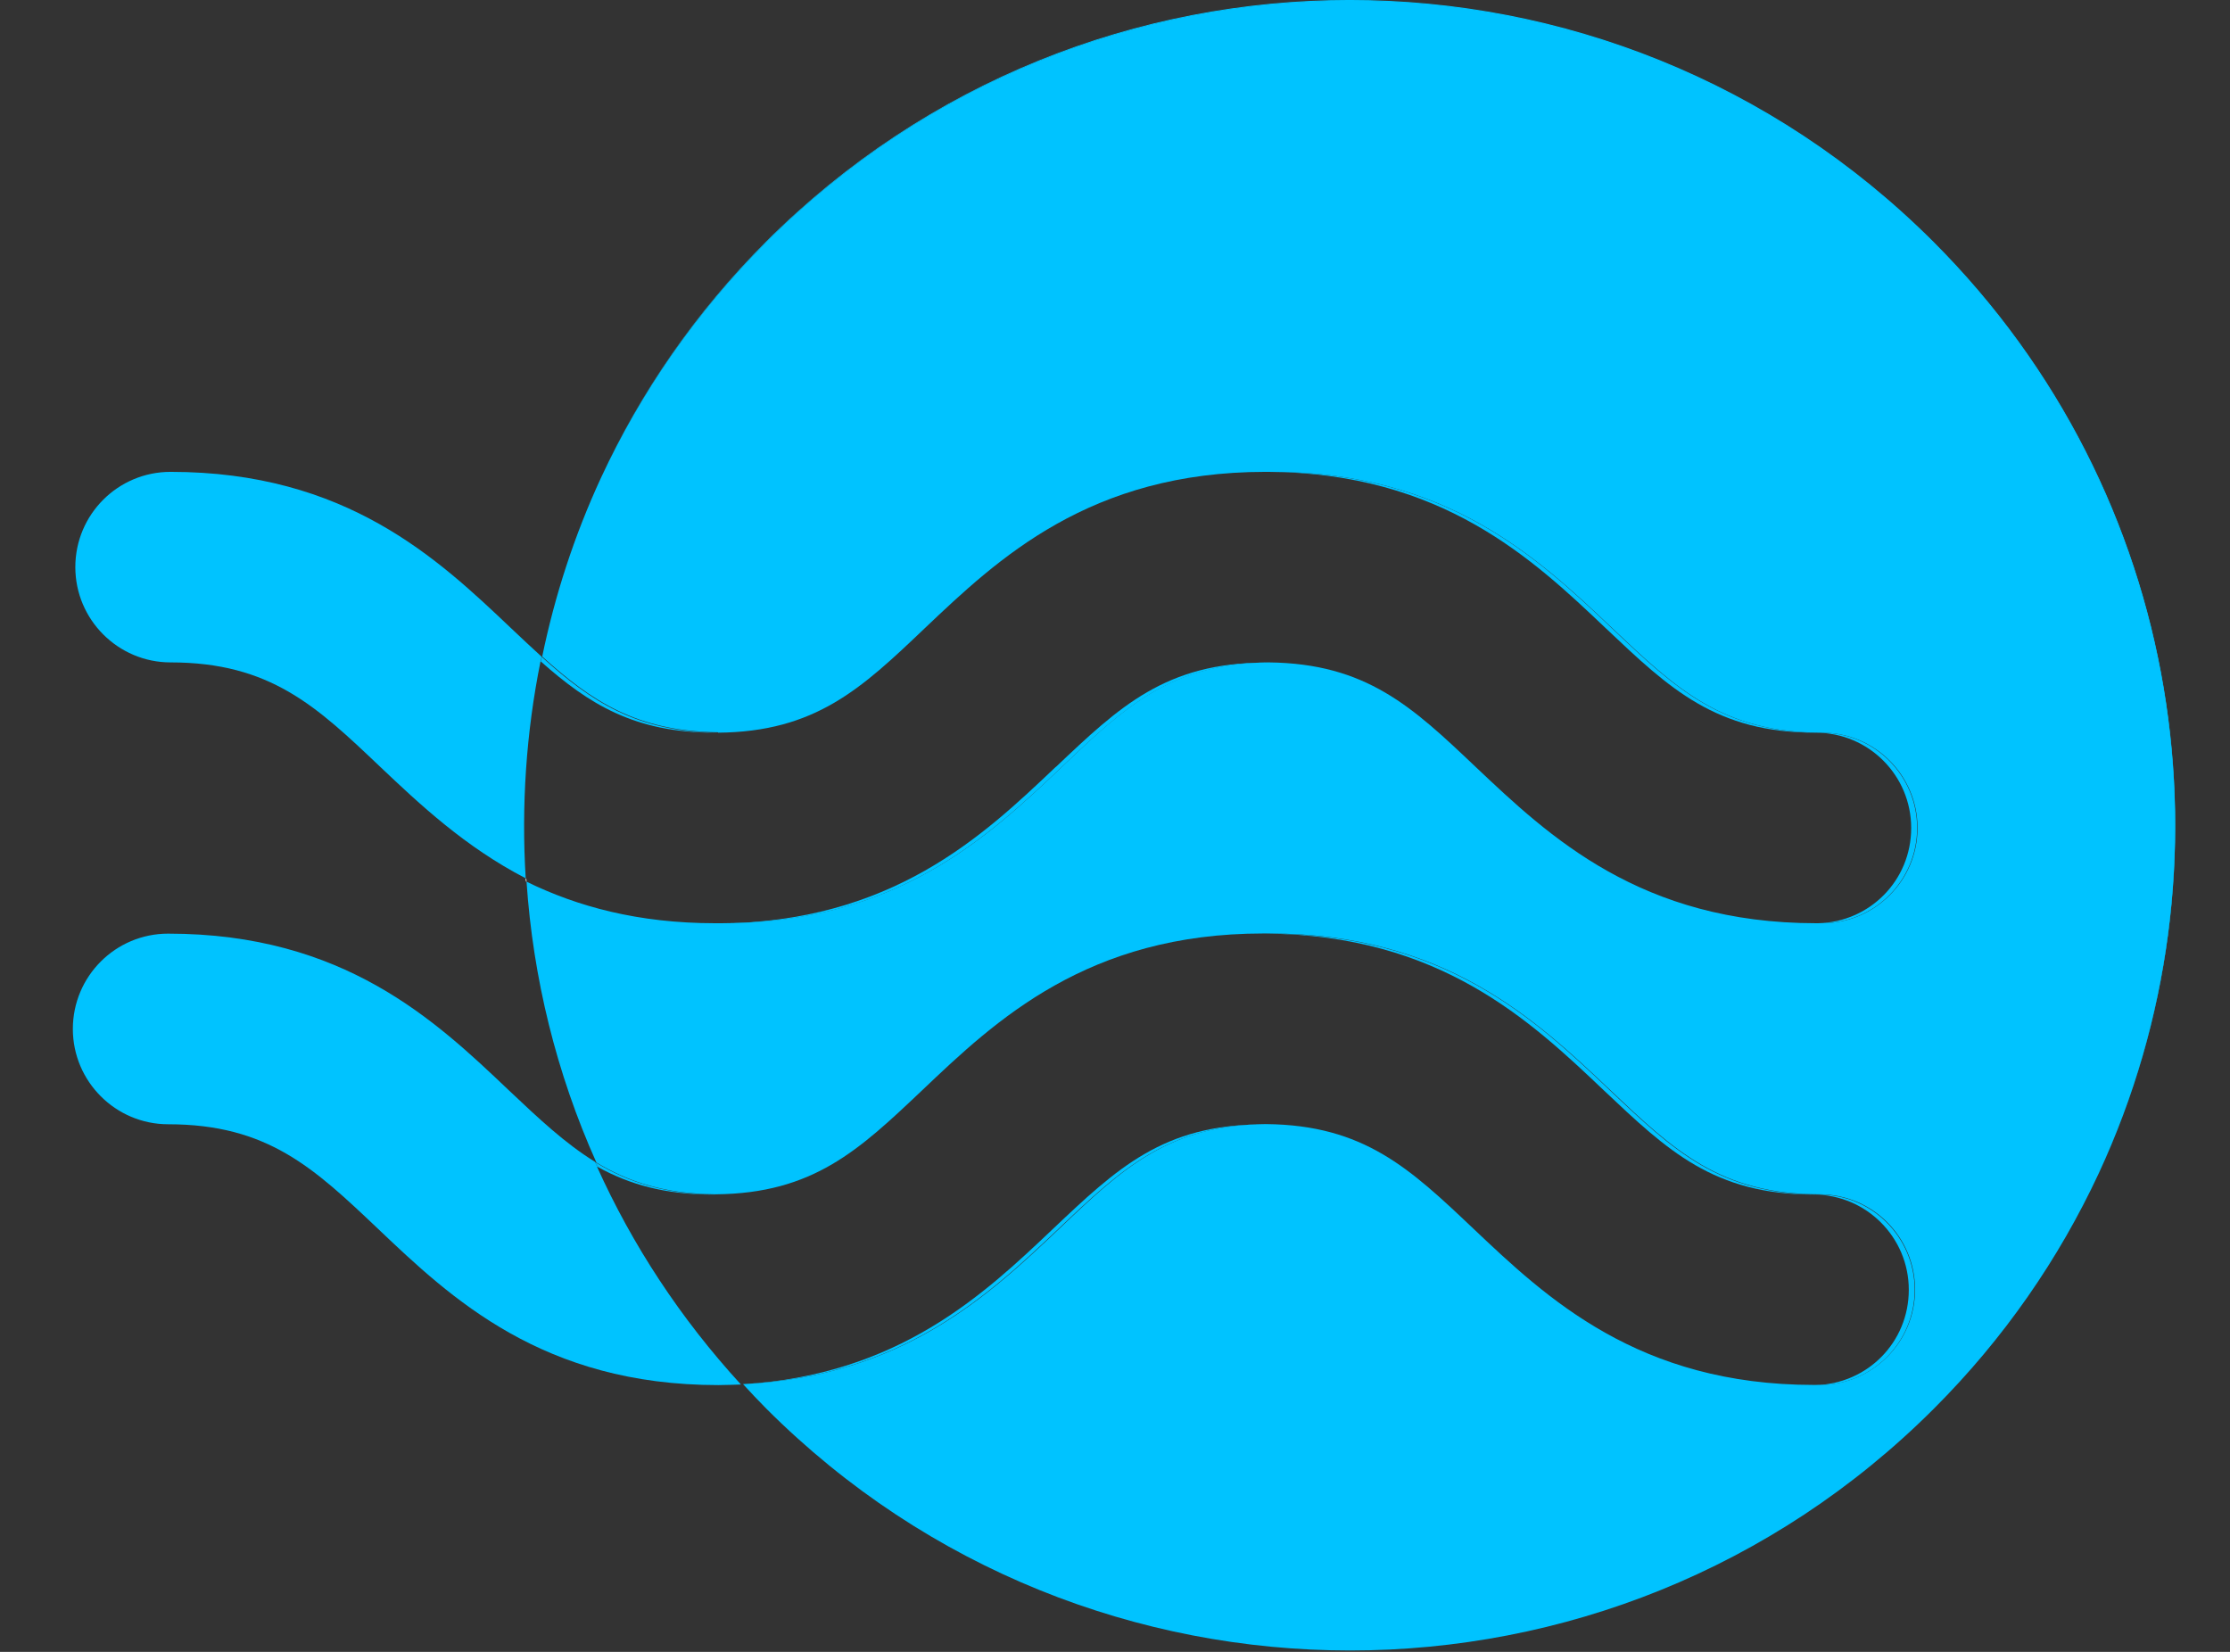
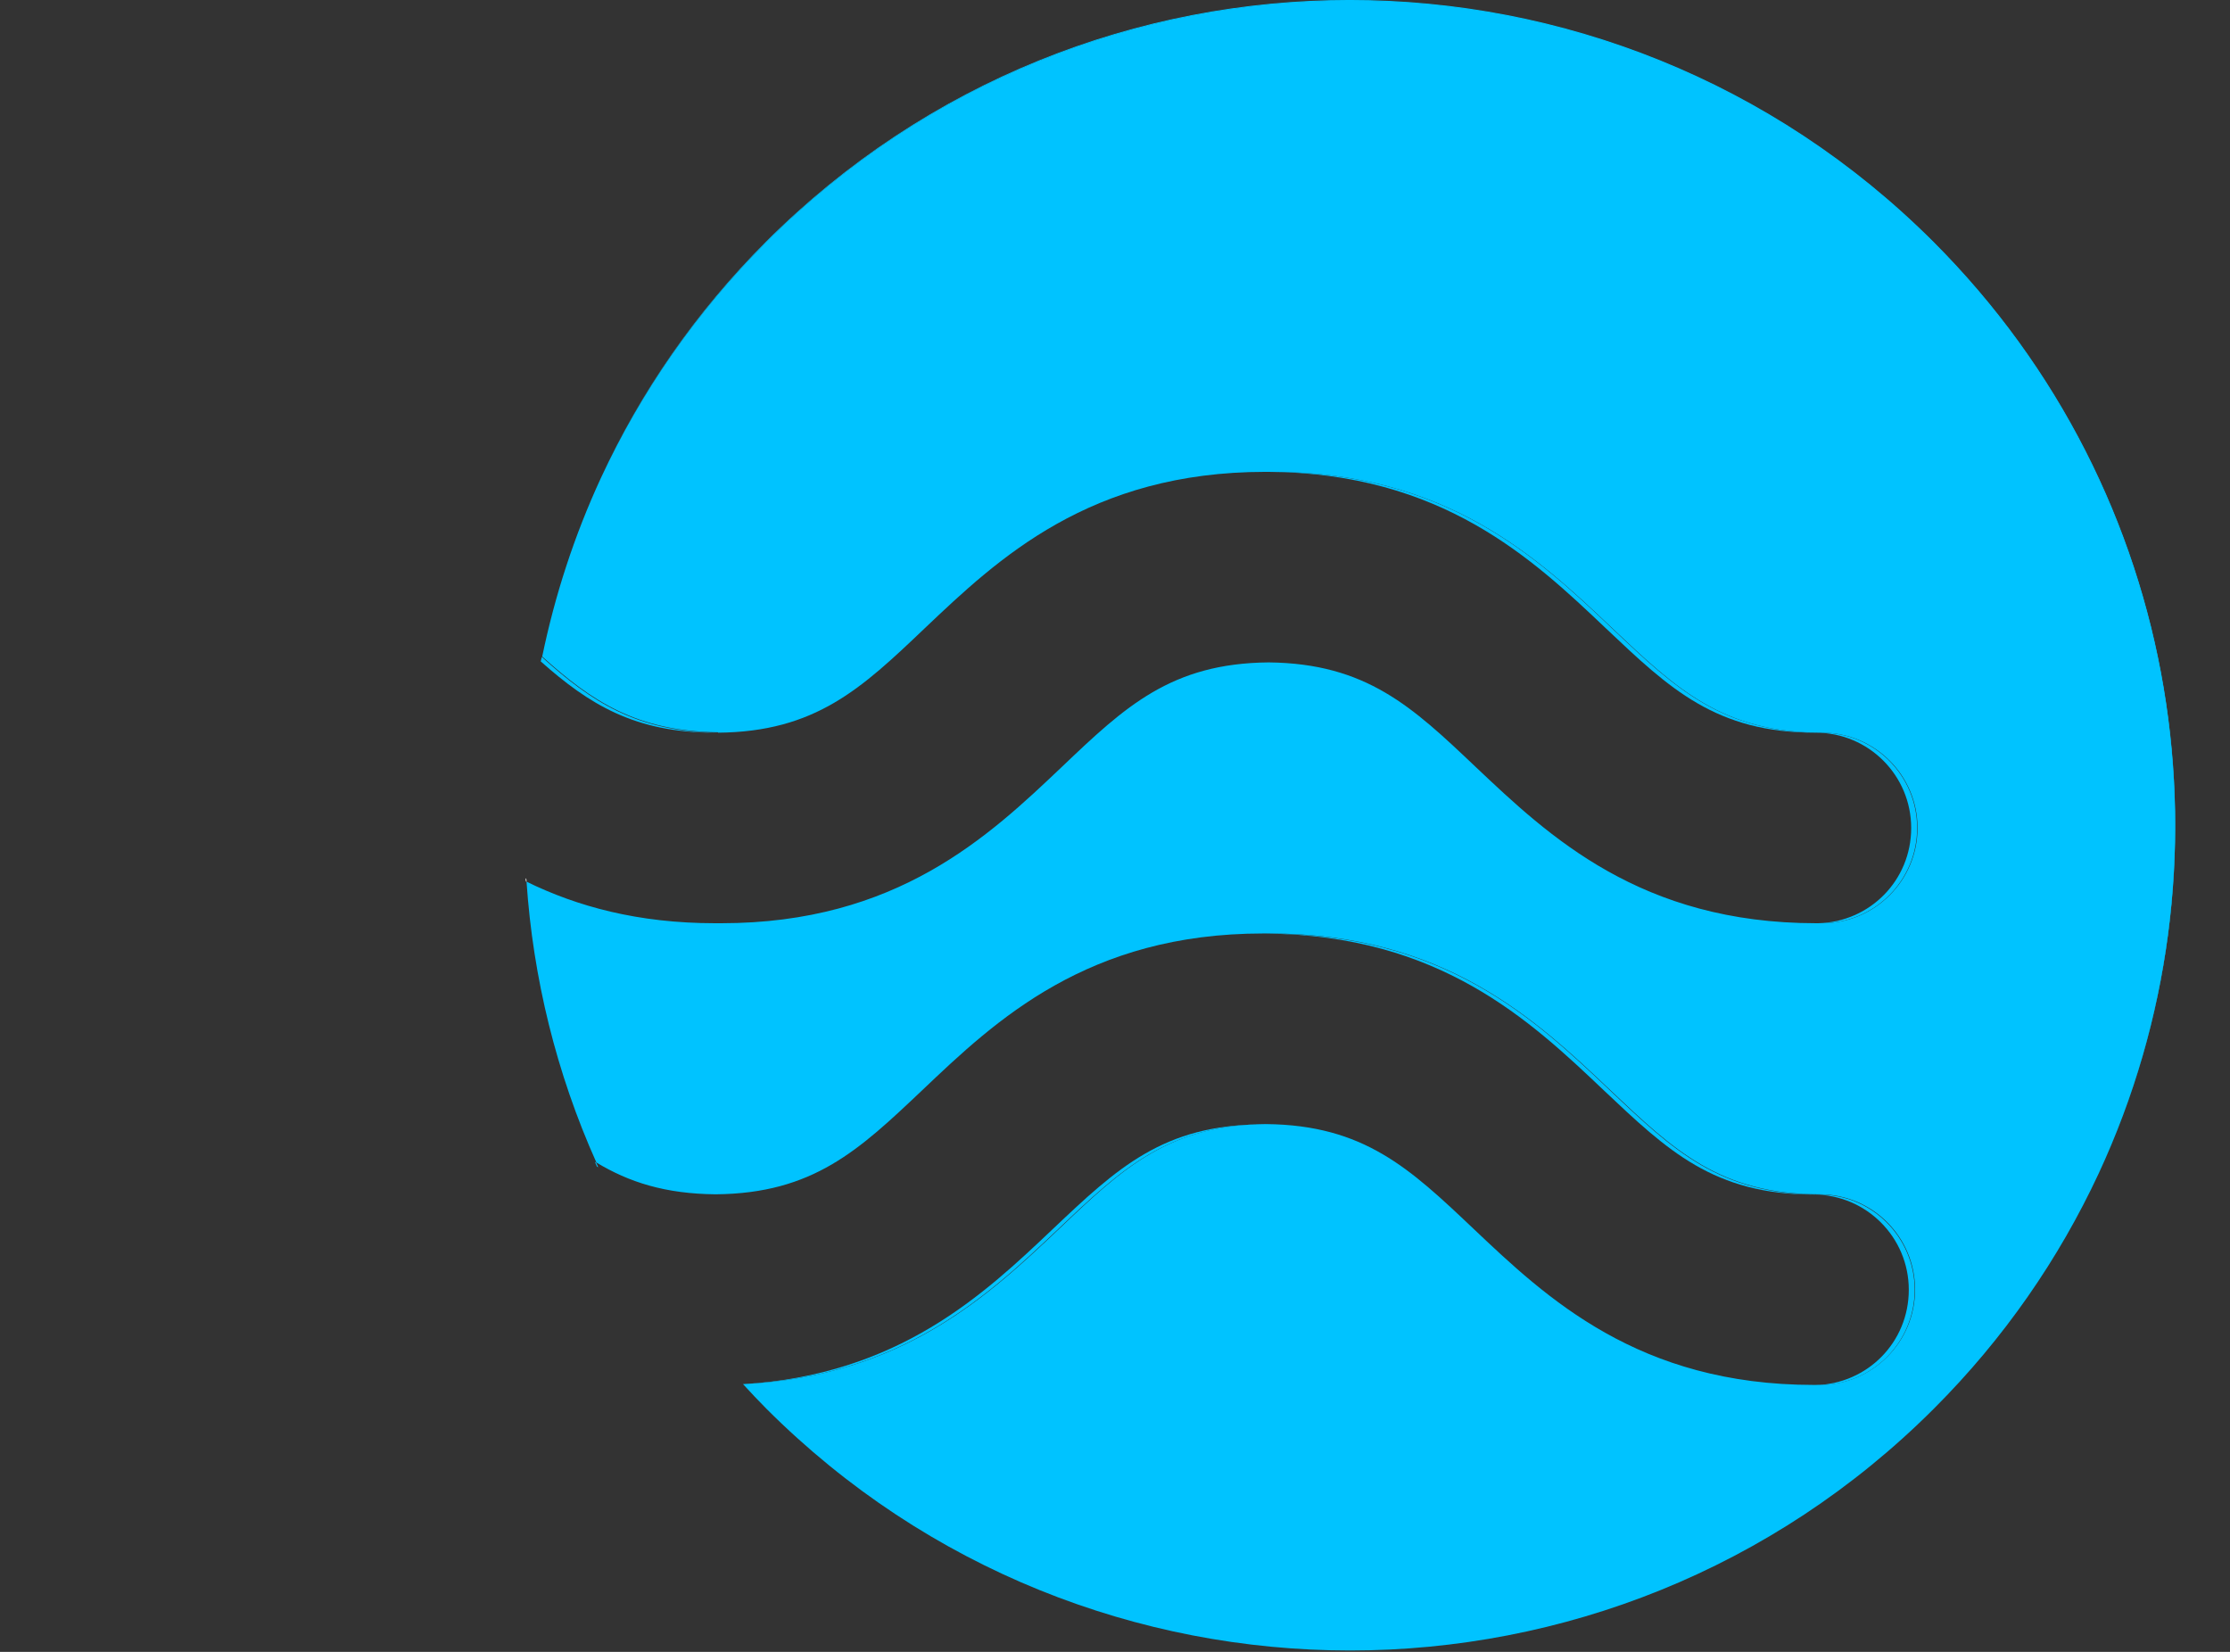
<svg xmlns="http://www.w3.org/2000/svg" width="27" height="20" viewBox="0 0 27 20" fill="none">
  <rect x="0" y="0" width="27" height="20" fill="#333333" stroke="none" />
  <g clip-path="url(#clip0_3441_9176)">
    <path d="M7.243 14.132C7.235 14.115 7.228 14.095 7.218 14.078C7.213 14.075 7.208 14.07 7.203 14.068C7.211 14.088 7.22 14.105 7.228 14.125C7.233 14.127 7.238 14.13 7.243 14.132Z" fill="#00C3FF" />
-     <path d="M7.228 14.122C7.221 14.103 7.211 14.085 7.203 14.066C6.843 13.844 6.525 13.545 6.16 13.2C5.27 12.354 4.161 11.304 2.036 11.304C1.397 11.304 0.882 11.822 0.882 12.458C0.882 13.094 1.4 13.612 2.036 13.612C3.241 13.612 3.801 14.142 4.573 14.874C5.463 15.72 6.572 16.77 8.697 16.77C8.791 16.77 8.882 16.765 8.971 16.763C8.236 15.961 7.655 15.072 7.228 14.125V14.122Z" fill="#00C3FF" />
-     <path d="M6.545 8.005C6.55 7.988 6.553 7.968 6.558 7.951C6.439 7.843 6.318 7.729 6.19 7.608C5.3 6.763 4.191 5.713 2.065 5.713C1.427 5.713 0.912 6.23 0.912 6.866C0.912 7.502 1.429 8.02 2.065 8.02C3.271 8.02 3.831 8.55 4.602 9.283C5.083 9.739 5.631 10.254 6.365 10.634C6.311 9.756 6.37 8.871 6.545 8.005Z" fill="#00C3FF" />
-     <path d="M6.547 8.007C6.55 7.99 6.555 7.971 6.559 7.954C6.559 7.954 6.559 7.954 6.557 7.954C6.552 7.971 6.55 7.99 6.545 8.007C6.545 8.007 6.545 8.007 6.547 8.007Z" fill="#00C3FF" />
    <path d="M8.693 8.871C9.874 8.861 10.431 8.336 11.195 7.608C12.085 6.763 13.194 5.713 15.322 5.713C15.335 5.713 15.347 5.713 15.359 5.713C15.371 5.713 15.384 5.713 15.396 5.713C17.521 5.713 18.631 6.763 19.523 7.608C20.298 8.341 20.855 8.871 22.063 8.871C22.701 8.871 23.217 9.389 23.217 10.025C23.217 10.661 22.699 11.178 22.063 11.178C22.048 11.178 22.033 11.178 22.018 11.178C22.009 11.178 22.001 11.178 21.991 11.178C19.866 11.178 18.757 10.128 17.864 9.283C17.1 8.558 16.543 8.033 15.362 8.02C14.181 8.03 13.623 8.555 12.859 9.283C11.969 10.128 10.86 11.178 8.732 11.178C8.72 11.178 8.707 11.178 8.695 11.178C8.683 11.178 8.67 11.178 8.658 11.178C7.724 11.178 6.986 10.974 6.375 10.675C6.454 11.839 6.735 12.991 7.221 14.075C7.613 14.312 8.054 14.455 8.665 14.46C9.846 14.45 10.401 13.925 11.168 13.198C12.058 12.352 13.167 11.302 15.295 11.302C15.307 11.302 15.32 11.302 15.332 11.302C15.344 11.302 15.357 11.302 15.369 11.302C17.494 11.302 18.604 12.352 19.496 13.198C20.27 13.93 20.828 14.46 22.033 14.46C22.672 14.46 23.187 14.978 23.187 15.614C23.187 16.25 22.669 16.768 22.033 16.768C22.018 16.768 22.004 16.768 21.989 16.768C21.979 16.768 21.972 16.768 21.962 16.768C19.837 16.768 18.727 15.717 17.835 14.872C17.07 14.147 16.513 13.622 15.332 13.61C14.151 13.619 13.594 14.145 12.83 14.872C11.982 15.675 10.931 16.667 8.996 16.758C9.089 16.859 9.183 16.96 9.279 17.056C13.182 20.959 19.511 20.959 23.414 17.056C24.265 16.206 24.93 15.239 25.411 14.206C27.125 10.51 26.456 5.984 23.409 2.934C19.506 -0.969 13.177 -0.969 9.274 2.934C8.424 3.785 7.758 4.751 7.277 5.784C6.954 6.482 6.718 7.209 6.565 7.949C7.164 8.491 7.714 8.856 8.697 8.866L8.693 8.871Z" fill="#00C3FF" />
    <path d="M23.404 2.939C26.451 5.986 27.12 10.515 25.406 14.211C27.127 10.513 26.461 5.979 23.409 2.927C19.506 -0.976 13.177 -0.976 9.274 2.927C8.419 3.782 7.753 4.753 7.272 5.789C7.753 4.758 8.419 3.789 9.27 2.939C13.172 -0.964 19.501 -0.964 23.404 2.939Z" fill="#00C3FF" />
    <path d="M15.327 13.614C15.327 13.614 15.302 13.614 15.29 13.614C14.085 13.614 13.525 14.145 12.751 14.877C11.912 15.673 10.879 16.649 8.986 16.76C10.921 16.669 11.972 15.678 12.82 14.874C13.584 14.149 14.141 13.624 15.322 13.612L15.327 13.614Z" fill="#00C3FF" />
-     <path d="M8.663 14.463C8.054 14.458 7.61 14.315 7.218 14.078C7.226 14.095 7.233 14.115 7.243 14.132C7.618 14.339 8.049 14.463 8.626 14.463C8.638 14.463 8.651 14.463 8.663 14.463Z" fill="#00C3FF" />
    <path d="M21.957 14.463C22.595 14.463 23.111 14.98 23.111 15.616C23.111 16.253 22.608 16.755 21.984 16.77C21.999 16.77 22.014 16.77 22.028 16.77C22.667 16.77 23.182 16.253 23.182 15.616C23.182 14.98 22.664 14.463 22.028 14.463C20.823 14.463 20.263 13.932 19.491 13.2C18.601 12.354 17.492 11.304 15.364 11.304C15.352 11.304 15.339 11.304 15.327 11.304C17.43 11.317 18.532 12.36 19.417 13.2C20.192 13.932 20.749 14.463 21.957 14.463Z" fill="#00C3FF" />
    <path d="M21.986 8.871C22.625 8.871 23.14 9.389 23.14 10.025C23.14 10.661 22.637 11.164 22.013 11.178C22.028 11.178 22.043 11.178 22.058 11.178C22.696 11.178 23.212 10.661 23.212 10.025C23.212 9.389 22.694 8.871 22.058 8.871C20.852 8.871 20.292 8.341 19.518 7.608C18.628 6.763 17.519 5.713 15.391 5.713C15.379 5.713 15.366 5.713 15.354 5.713C17.457 5.725 18.559 6.768 19.444 7.608C20.218 8.341 20.776 8.871 21.981 8.871H21.986Z" fill="#00C3FF" />
    <path d="M8.692 8.871C7.709 8.861 7.159 8.496 6.56 7.954C6.555 7.971 6.552 7.991 6.547 8.008C7.132 8.526 7.681 8.871 8.655 8.871C8.668 8.871 8.68 8.871 8.692 8.871Z" fill="#00C3FF" />
-     <path d="M12.783 9.285C11.898 10.126 10.795 11.169 8.692 11.181C8.705 11.181 8.717 11.181 8.729 11.181C10.855 11.181 11.964 10.131 12.857 9.285C13.621 8.56 14.178 8.035 15.359 8.023C15.347 8.023 15.334 8.023 15.322 8.023C14.116 8.023 13.557 8.553 12.785 9.285H12.783Z" fill="#00C3FF" />
    <path d="M6.372 10.639C6.372 10.639 6.368 10.636 6.365 10.634C6.365 10.646 6.365 10.66 6.368 10.672C6.368 10.672 6.372 10.675 6.375 10.677C6.375 10.665 6.375 10.651 6.372 10.639Z" fill="white" />
  </g>
  <defs>
    <clipPath id="clip0_3441_9176">
      <rect width="25.454" height="20" fill="white" transform="translate(0.882)" />
    </clipPath>
  </defs>
</svg>